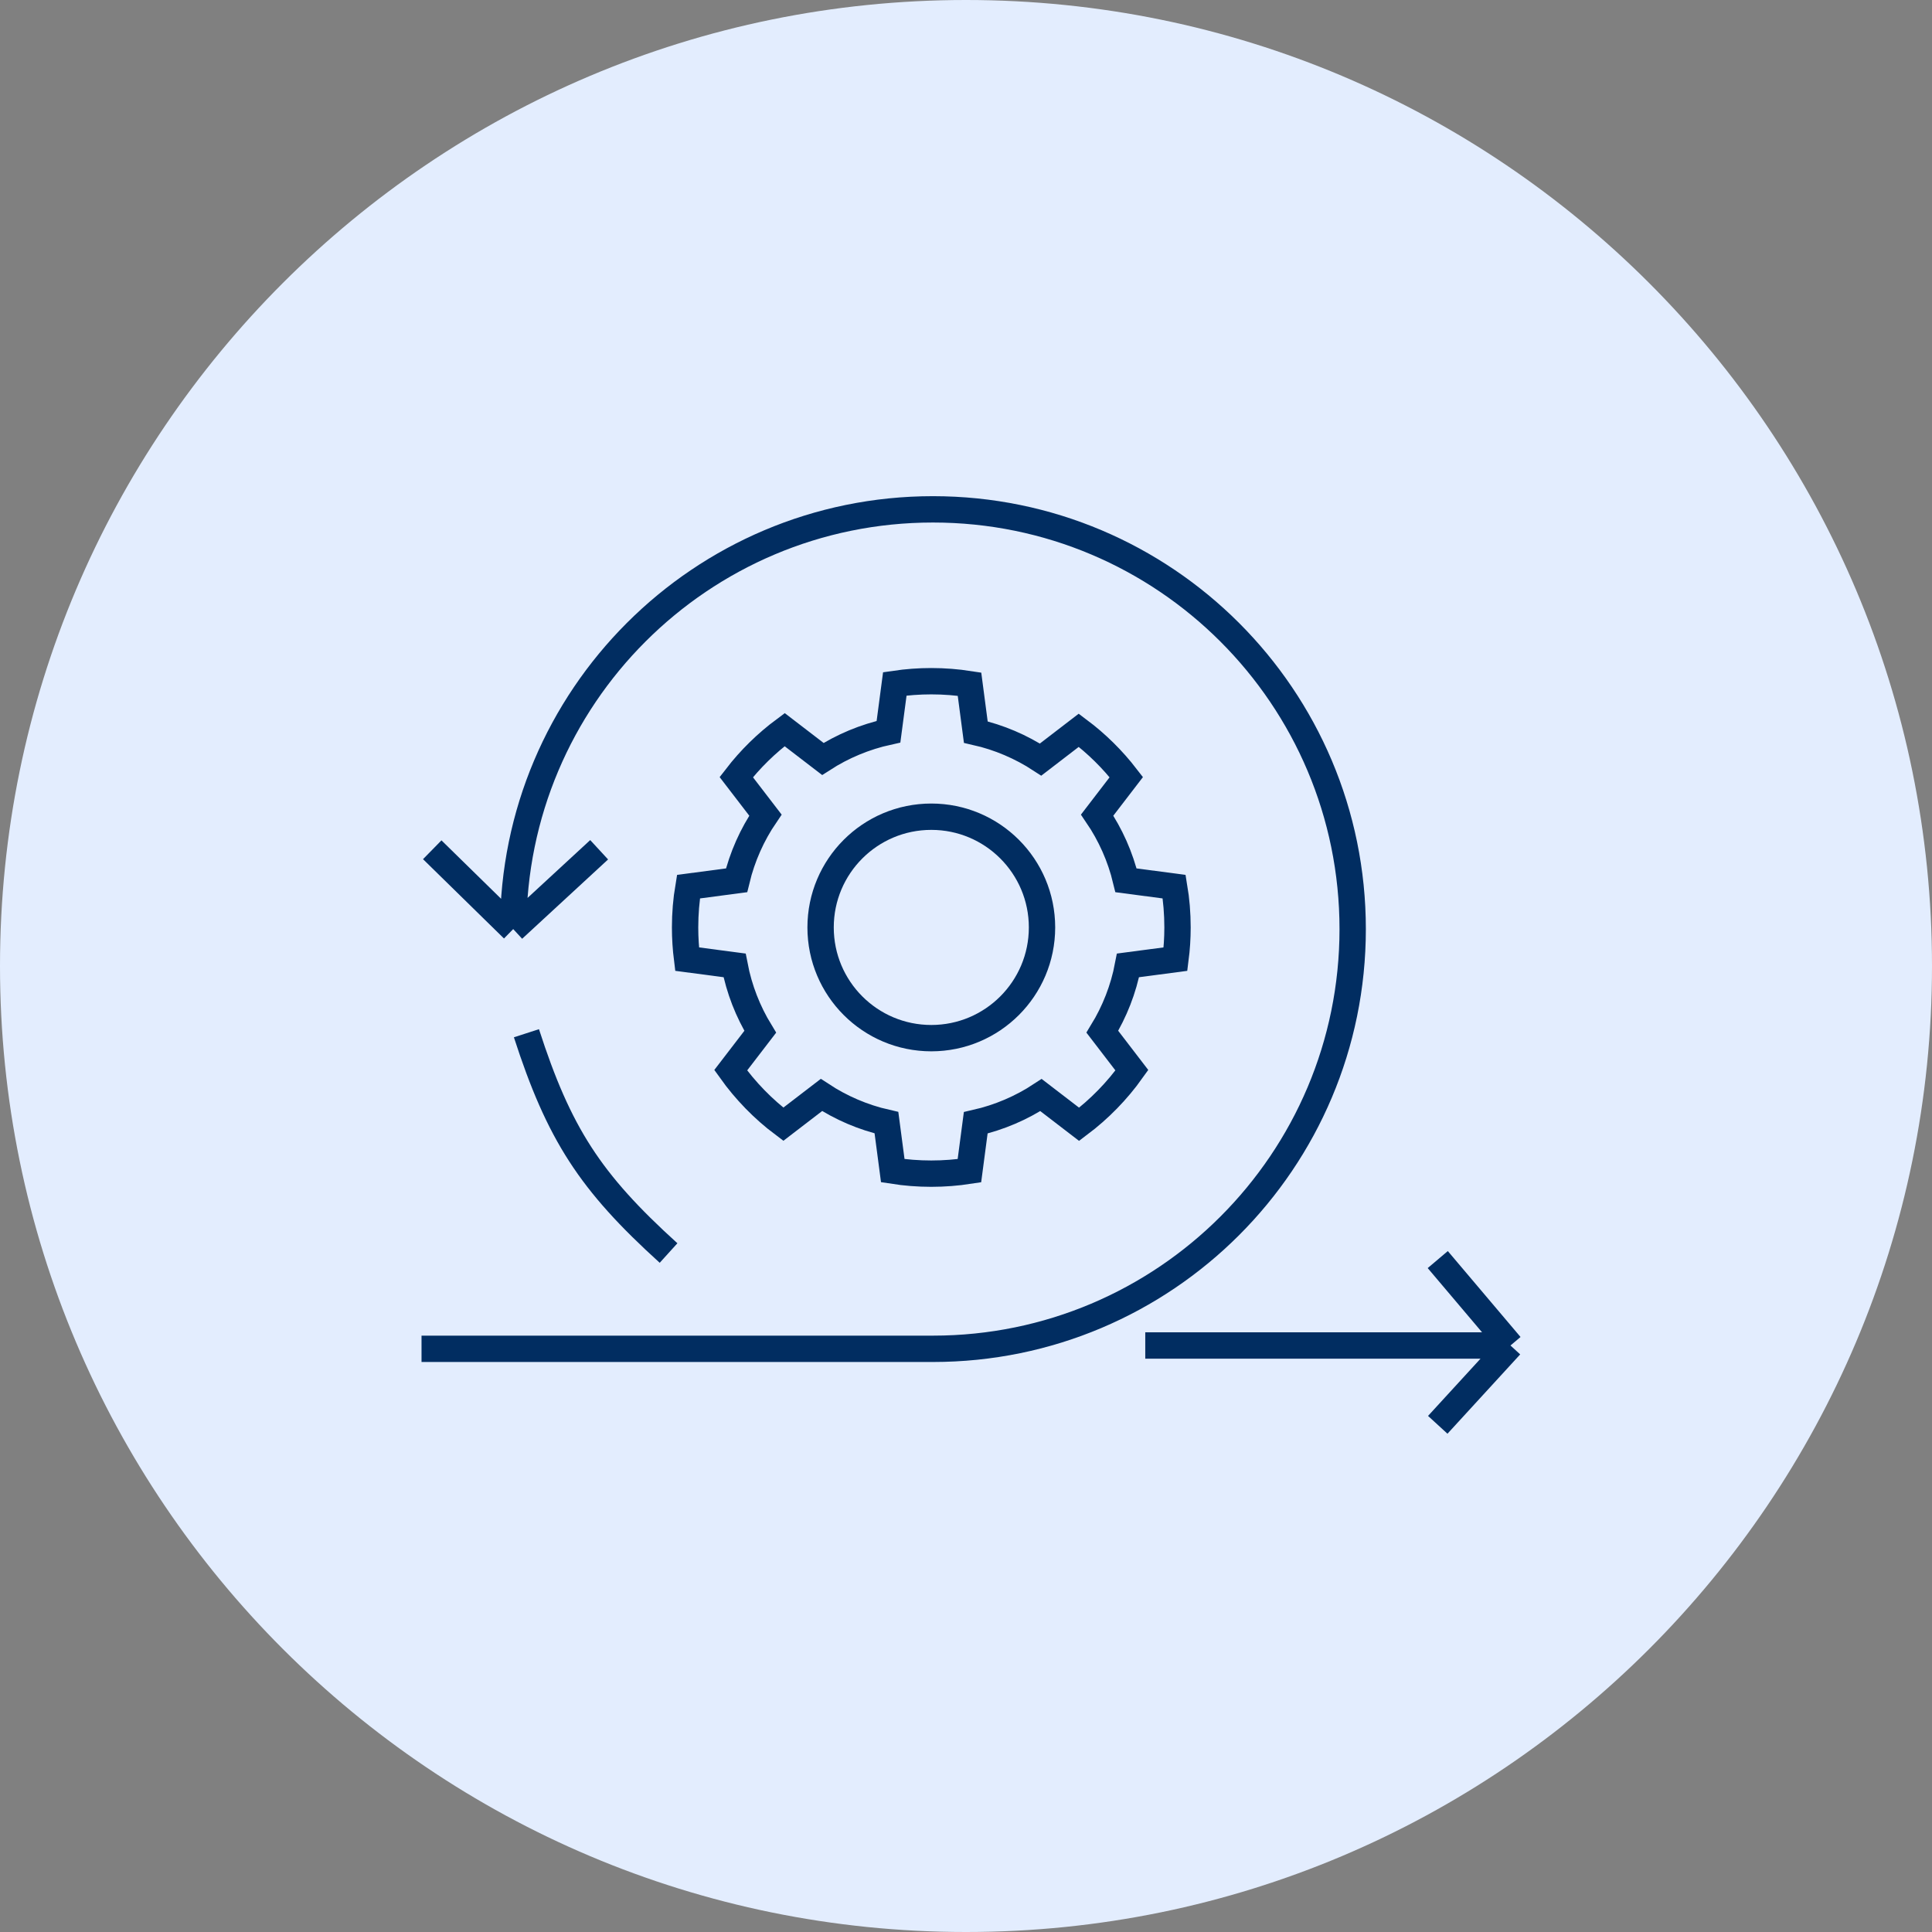
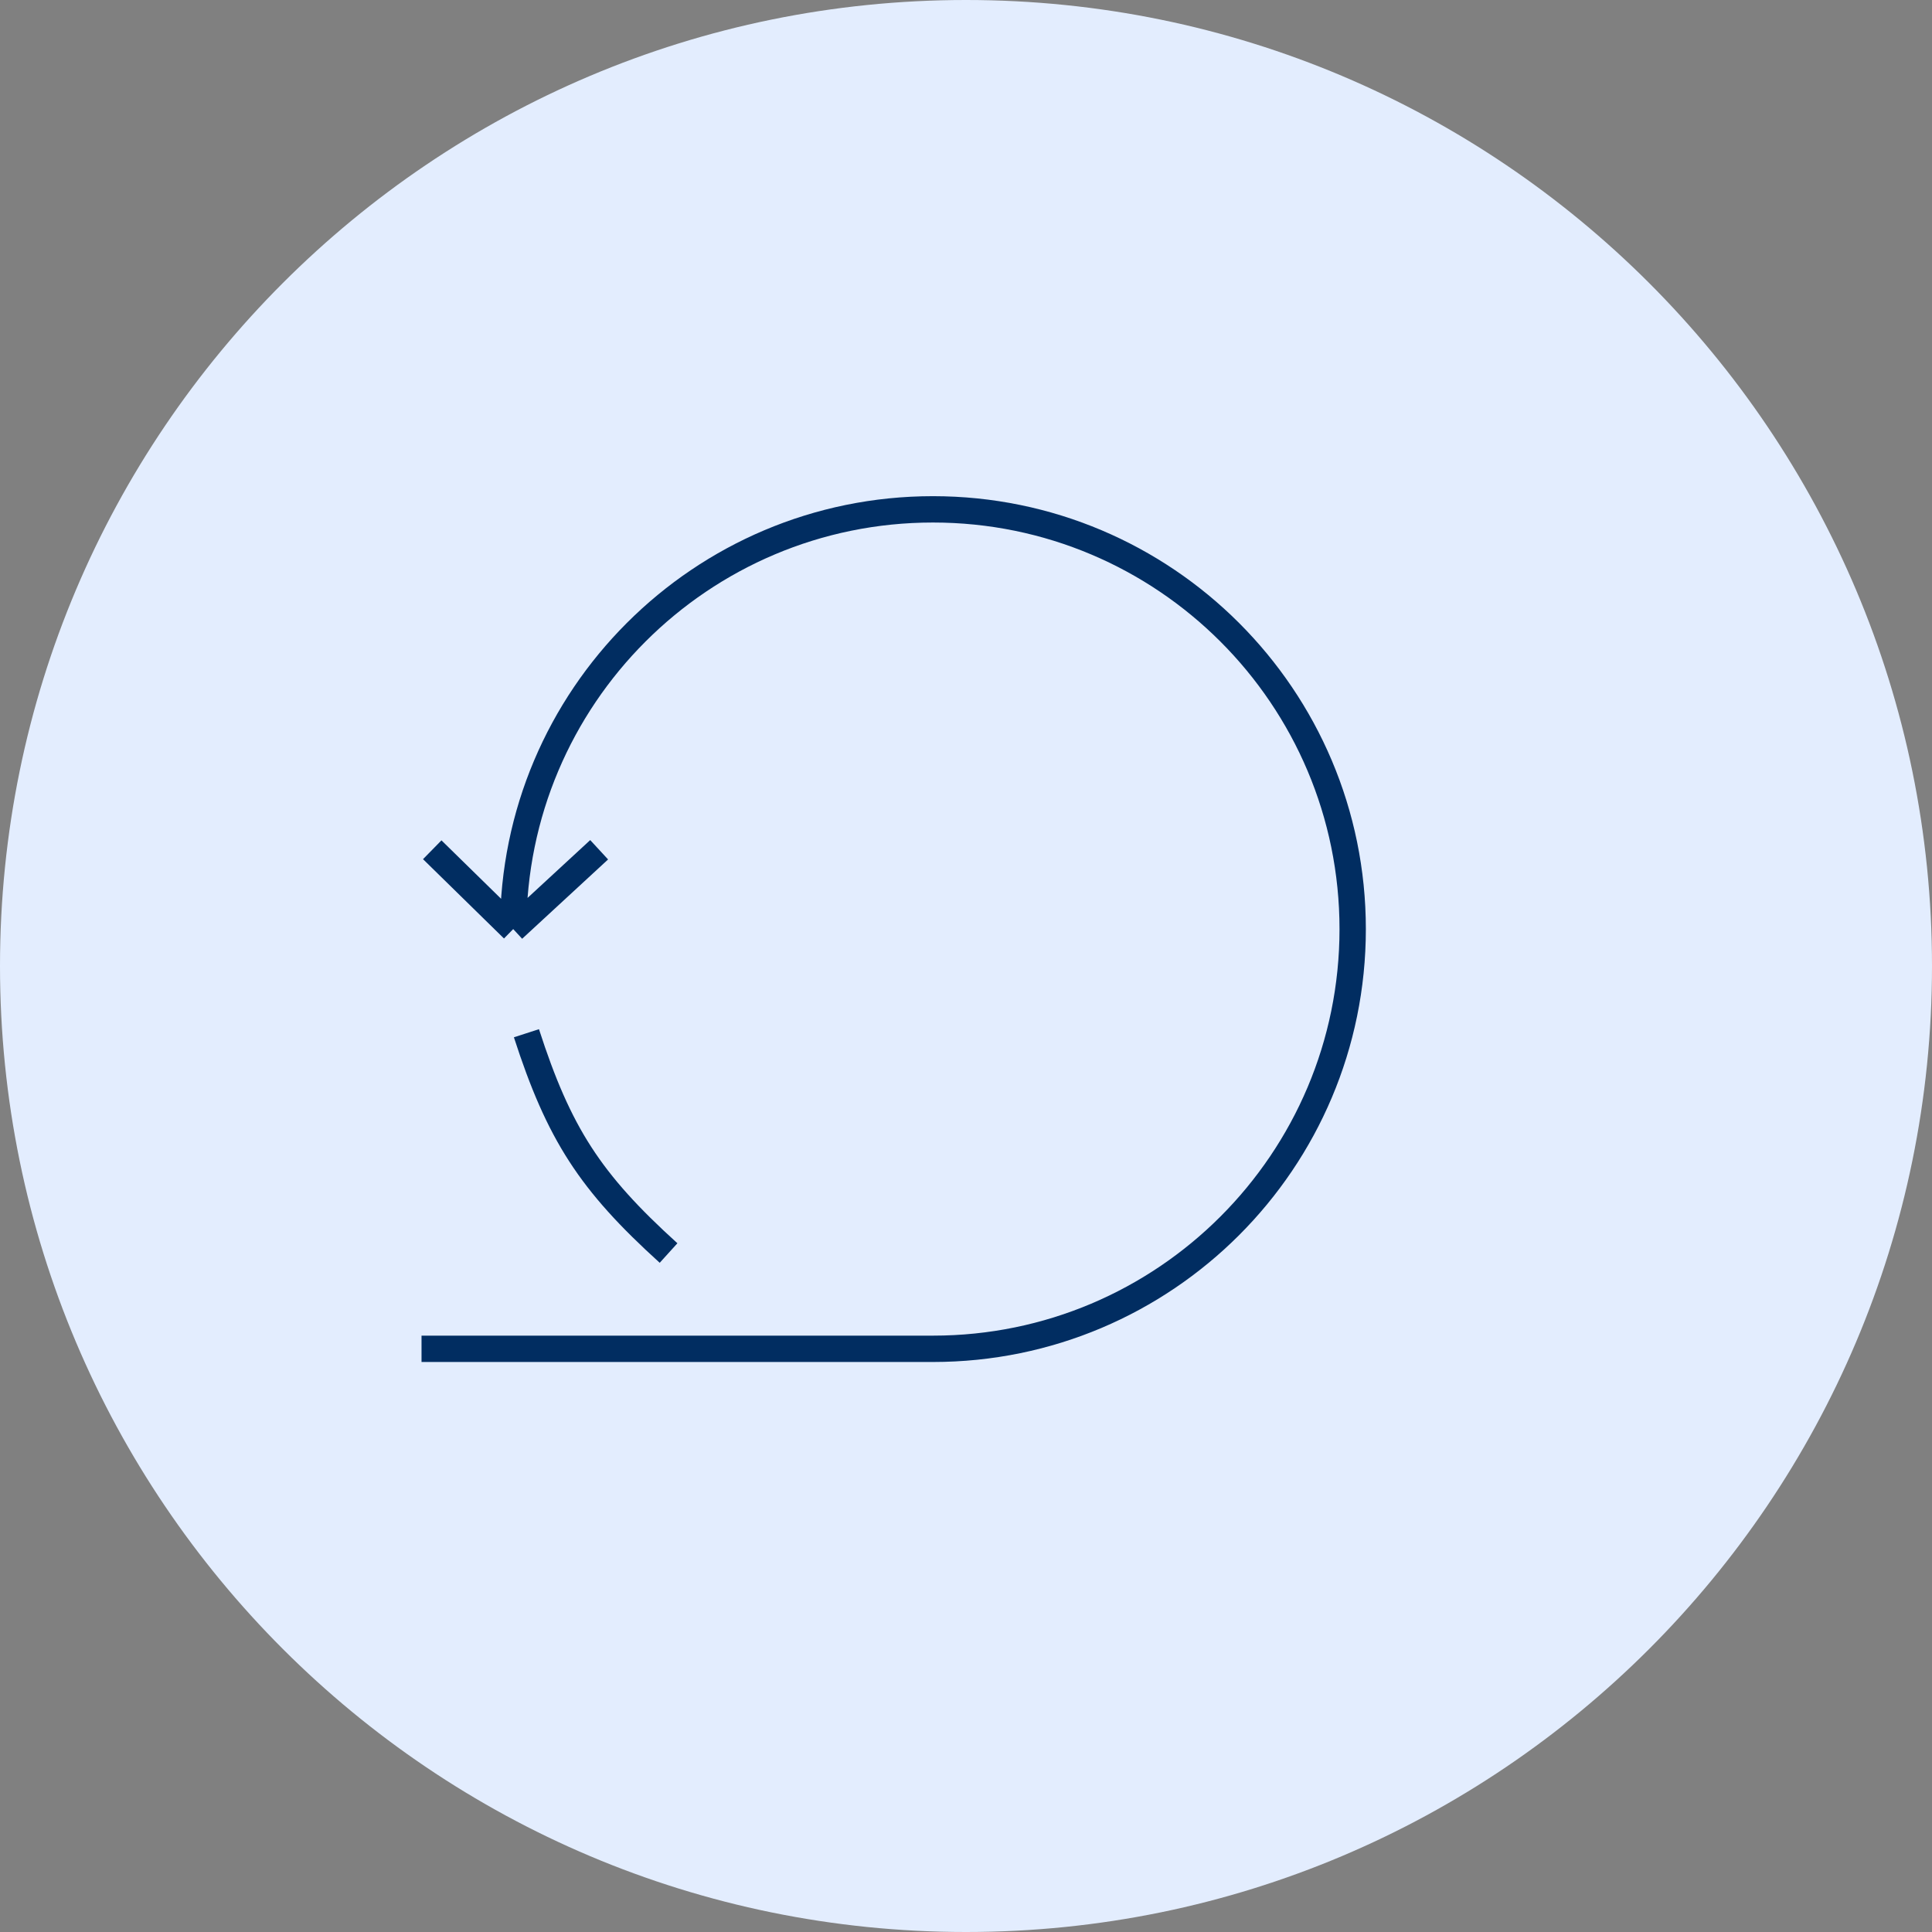
<svg xmlns="http://www.w3.org/2000/svg" width="110" height="110" viewBox="0 0 110 110" fill="none">
  <rect x="0" y="0" width="110" height="110" fill="#808080" stroke="none" />
  <path d="M55 110C85.376 110 110 85.376 110 55C110 24.624 85.376 0 55 0C24.624 0 0 24.624 0 55C0 85.376 24.624 110 55 110Z" fill="#E3EDFE" />
-   <path d="M64.224 54.965C63.965 56.326 63.461 57.6 62.762 58.742L64.444 60.935C63.608 62.109 62.593 63.148 61.441 64.014L59.27 62.347C58.153 63.081 56.899 63.621 55.554 63.927L55.194 66.656C54.487 66.765 53.762 66.823 53.023 66.823C52.278 66.823 51.544 66.765 50.831 66.653L50.471 63.92C49.133 63.617 47.883 63.075 46.77 62.343L44.599 64.009C43.45 63.146 42.439 62.106 41.603 60.935L43.285 58.744C42.587 57.602 42.085 56.328 41.824 54.965L39.12 54.608C39.046 54.019 39.006 53.416 39.006 52.805C39.006 52.013 39.071 51.239 39.198 50.483L41.937 50.121C42.261 48.774 42.823 47.52 43.58 46.409L41.92 44.247C42.709 43.223 43.638 42.312 44.675 41.543L46.85 43.212C47.975 42.486 49.237 41.956 50.587 41.661L50.947 38.937C51.625 38.837 52.319 38.785 53.023 38.785C53.764 38.785 54.489 38.843 55.199 38.953L55.558 41.683C56.892 41.984 58.137 42.522 59.248 43.247L61.421 41.578C62.441 42.342 63.351 43.241 64.127 44.247L62.468 46.409C63.224 47.52 63.786 48.774 64.11 50.121L66.852 50.483C66.979 51.239 67.043 52.013 67.043 52.805C67.043 53.416 67.003 54.019 66.927 54.608L64.224 54.965Z" stroke="#012D61" stroke-width="1.5" />
-   <path d="M53.025 59.108C56.506 59.108 59.328 56.285 59.328 52.804C59.328 49.322 56.506 46.5 53.025 46.5C49.543 46.5 46.721 49.322 46.721 52.804C46.721 56.285 49.543 59.108 53.025 59.108Z" stroke="#012D61" stroke-width="1.5" />
  <path d="M29.22 52.898C29.22 39.699 39.92 29 53.118 29C66.317 29 77.016 39.699 77.016 52.898C77.016 66.096 66.317 76.796 53.118 76.796H24M29.22 52.898L24.61 48.382M29.22 52.898L34.113 48.382" stroke="#012D61" stroke-width="1.5" />
  <path d="M29.973 58.828C31.824 64.548 33.591 67.291 38.065 71.342" stroke="#012D61" stroke-width="1.5" />
-   <path d="M65.207 76.607H86M86 76.607L81.86 81.123M86 76.607L81.86 71.715" stroke="#012D61" stroke-width="1.5" />
</svg>